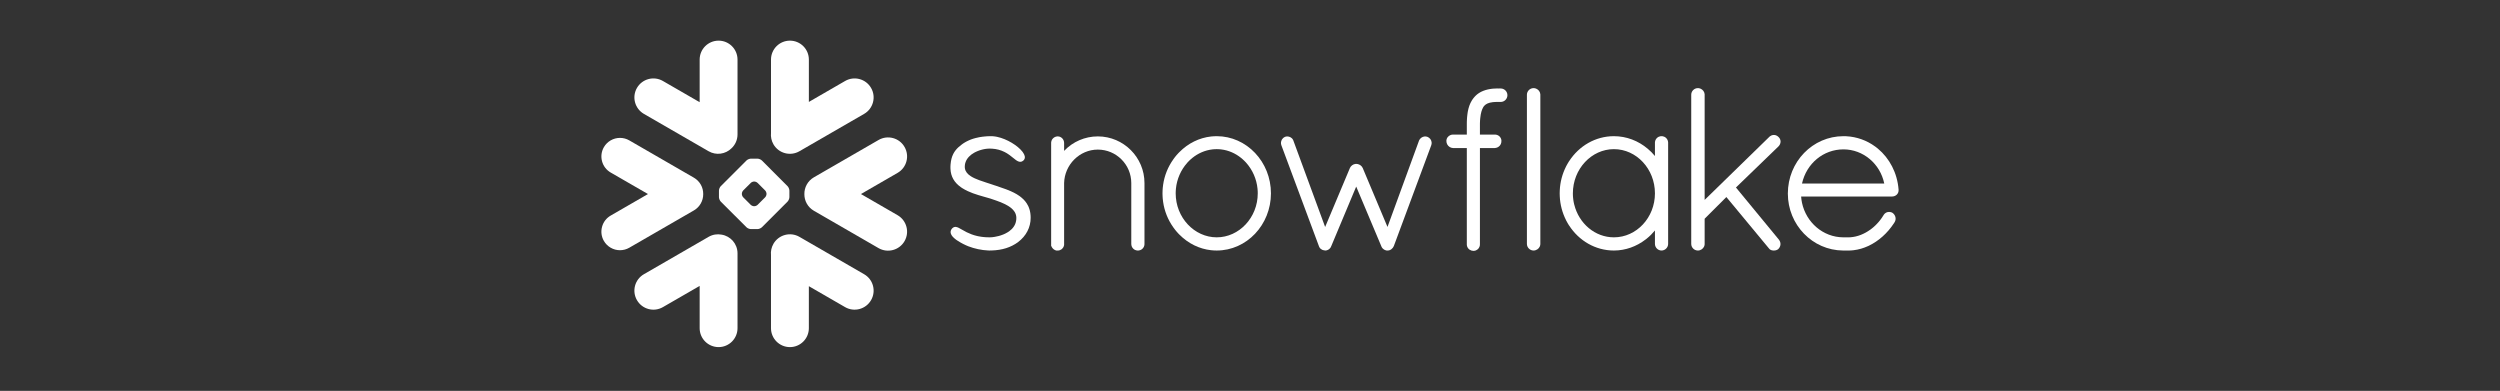
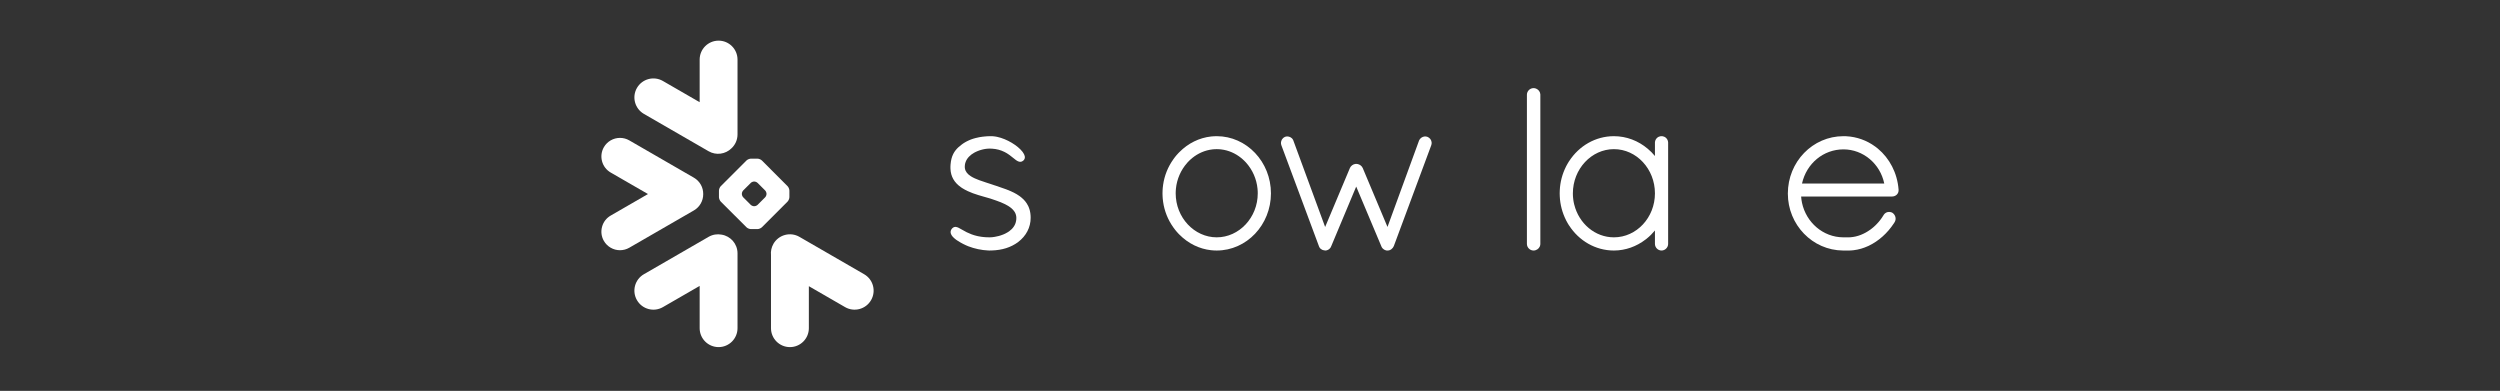
<svg xmlns="http://www.w3.org/2000/svg" fill="none" viewBox="0 0 582 91" height="91" width="582">
  <rect x="0" y="0" width="582" height="91" fill="#333333" stroke="none" />
  <path fill="white" d="M201.163 63.835L186.103 55.136C183.987 53.917 181.282 54.642 180.057 56.758C179.583 57.591 179.397 58.508 179.487 59.399V76.401C179.487 78.831 181.461 80.806 183.898 80.806C186.327 80.806 188.302 78.831 188.302 76.401V66.624L196.739 71.497C198.855 72.721 201.567 71.99 202.785 69.875C204.009 67.759 203.285 65.053 201.163 63.835Z" />
  <path fill="white" d="M163.709 45.192C163.735 43.621 162.908 42.159 161.549 41.371L146.489 32.677C145.835 32.299 145.085 32.1 144.335 32.1C142.79 32.1 141.354 32.927 140.584 34.261C139.392 36.325 140.103 38.973 142.168 40.166L150.848 45.173L142.168 50.186C141.168 50.763 140.45 51.693 140.155 52.808C139.853 53.924 140.007 55.091 140.584 56.091C141.354 57.424 142.79 58.251 144.328 58.251C145.085 58.251 145.835 58.053 146.489 57.674L161.549 48.981C162.895 48.199 163.722 46.75 163.709 45.192Z" />
  <path fill="white" d="M149.903 26.516L164.963 35.21C166.72 36.229 168.887 35.896 170.272 34.543C171.15 33.735 171.695 32.581 171.695 31.299V13.873C171.695 11.437 169.72 9.463 167.29 9.463C164.854 9.463 162.88 11.437 162.88 13.873V23.791L154.327 18.855C152.211 17.63 149.506 18.355 148.281 20.471C147.057 22.586 147.788 25.292 149.903 26.516Z" />
  <path fill="white" d="M183.771 45.897C183.771 46.23 183.578 46.692 183.341 46.936L177.372 52.904C177.135 53.142 176.667 53.334 176.334 53.334H174.814C174.481 53.334 174.013 53.142 173.776 52.904L167.801 46.936C167.563 46.692 167.371 46.23 167.371 45.897V44.378C167.371 44.038 167.563 43.576 167.801 43.339L173.776 37.364C174.013 37.127 174.481 36.934 174.814 36.934H176.334C176.667 36.934 177.135 37.127 177.372 37.364L183.341 43.339C183.578 43.576 183.771 44.038 183.771 44.378V45.897ZM178.443 45.166V45.102C178.443 44.858 178.302 44.519 178.129 44.339L176.366 42.583C176.193 42.403 175.853 42.262 175.603 42.262H175.539C175.295 42.262 174.955 42.403 174.776 42.583L173.019 44.339C172.846 44.512 172.705 44.852 172.705 45.102V45.166C172.705 45.416 172.846 45.756 173.019 45.929L174.776 47.692C174.955 47.865 175.295 48.006 175.539 48.006H175.603C175.853 48.006 176.193 47.865 176.366 47.692L178.129 45.929C178.302 45.756 178.443 45.416 178.443 45.166Z" />
-   <path fill="white" d="M186.105 35.21L201.165 26.516C203.28 25.298 204.011 22.586 202.787 20.471C201.562 18.355 198.857 17.63 196.741 18.855L188.304 23.727V13.873C188.304 11.437 186.329 9.463 183.9 9.463C181.463 9.463 179.489 11.437 179.489 13.873V30.953C179.406 31.837 179.579 32.761 180.059 33.594C181.284 35.71 183.989 36.434 186.105 35.21Z" />
  <path fill="white" d="M167.983 54.623C166.983 54.43 165.912 54.59 164.963 55.135L149.903 63.835C147.788 65.053 147.057 67.759 148.281 69.874C149.506 71.997 152.211 72.721 154.327 71.496L162.88 66.56V76.401C162.88 78.831 164.854 80.805 167.29 80.805C169.72 80.805 171.695 78.831 171.695 76.401V58.976C171.695 56.777 170.086 54.956 167.983 54.623Z" />
-   <path fill="white" d="M210.576 34.209C209.357 32.087 206.646 31.363 204.53 32.587L189.47 41.281C188.028 42.114 187.233 43.64 187.258 45.191C187.246 46.737 188.041 48.243 189.47 49.064L204.53 57.764C206.646 58.982 209.351 58.257 210.576 56.142C211.8 54.026 211.069 51.321 208.954 50.096L200.427 45.172L208.954 40.249C211.076 39.031 211.8 36.325 210.576 34.209Z" />
  <path fill="white" d="M441.99 44.153V44.159V44.32C441.99 45.14 441.304 45.749 440.458 45.749H419.301C419.34 46.249 419.404 46.737 419.506 47.218C420.487 51.801 424.411 55.212 429.072 55.251C429.084 55.251 429.322 55.251 429.687 55.251C429.745 55.251 429.802 55.251 429.86 55.251H430.303C430.399 55.251 430.495 55.251 430.597 55.244C430.687 55.244 430.777 55.238 430.867 55.231C430.873 55.231 430.88 55.231 430.886 55.225C432.431 55.103 433.989 54.481 435.38 53.481C435.38 53.481 435.38 53.481 435.387 53.481C435.457 53.43 435.534 53.372 435.605 53.315C435.617 53.308 435.63 53.295 435.649 53.282C435.707 53.237 435.771 53.186 435.835 53.135C435.861 53.116 435.88 53.096 435.906 53.077C435.957 53.039 436.008 52.994 436.06 52.949C436.092 52.923 436.13 52.891 436.162 52.866C436.201 52.827 436.239 52.789 436.284 52.757C436.323 52.718 436.367 52.68 436.406 52.641C436.438 52.616 436.47 52.584 436.502 52.552C436.553 52.507 436.598 52.462 436.65 52.417C436.675 52.391 436.701 52.359 436.726 52.334C436.778 52.282 436.829 52.231 436.88 52.18C436.906 52.154 436.925 52.135 436.951 52.109C437.002 52.051 437.053 51.994 437.105 51.936C437.13 51.917 437.15 51.891 437.169 51.866C437.227 51.808 437.278 51.75 437.329 51.693C437.348 51.667 437.374 51.641 437.393 51.615C437.445 51.551 437.489 51.494 437.541 51.436C437.566 51.404 437.592 51.372 437.618 51.34C437.662 51.282 437.707 51.231 437.746 51.18C437.784 51.128 437.816 51.083 437.848 51.038C437.88 50.994 437.913 50.955 437.945 50.91C437.996 50.84 438.047 50.769 438.092 50.699C438.111 50.673 438.124 50.654 438.137 50.635C438.265 50.449 438.387 50.256 438.509 50.058C438.509 50.058 438.509 50.051 438.515 50.045C438.541 50 438.573 49.962 438.605 49.917C438.618 49.897 438.631 49.878 438.65 49.865C438.669 49.833 438.695 49.814 438.714 49.788C438.733 49.769 438.752 49.75 438.772 49.731C438.797 49.711 438.816 49.692 438.842 49.673C438.861 49.654 438.881 49.635 438.906 49.622C438.938 49.596 438.977 49.57 439.015 49.551C439.041 49.532 439.073 49.513 439.099 49.5C439.131 49.487 439.156 49.474 439.182 49.461C439.208 49.449 439.233 49.442 439.252 49.429C439.291 49.416 439.323 49.41 439.361 49.397C439.381 49.391 439.393 49.385 439.413 49.378C439.535 49.352 439.663 49.333 439.785 49.333C439.919 49.333 440.06 49.352 440.188 49.391C440.195 49.391 440.195 49.391 440.201 49.391C440.253 49.41 440.31 49.423 440.362 49.449C440.374 49.455 440.387 49.455 440.4 49.461C440.458 49.487 440.509 49.513 440.56 49.545L440.586 49.558C441.291 50.071 441.509 50.968 441.08 51.705L441.073 51.712C441.022 51.795 440.971 51.878 440.919 51.955C440.907 51.975 440.894 51.994 440.881 52.013C439.381 54.295 437.342 56.116 435.066 57.206C435.015 57.225 434.97 57.251 434.919 57.276C434.912 57.276 434.899 57.283 434.893 57.283C433.841 57.77 432.713 58.11 431.508 58.251C431.482 58.251 431.457 58.257 431.431 58.257C431.328 58.27 431.226 58.283 431.123 58.289C431.065 58.289 431.008 58.296 430.944 58.302C430.873 58.302 430.796 58.309 430.726 58.315C430.585 58.315 430.444 58.322 430.303 58.322C430.283 58.322 429.751 58.322 429.392 58.322C429.187 58.322 429.072 58.322 429.059 58.322C421.942 58.27 416.211 52.334 416.211 45.063C416.211 37.671 421.981 31.703 429.155 31.703C429.367 31.703 429.578 31.709 429.79 31.715C432.29 31.844 434.598 32.696 436.515 34.094C436.521 34.1 436.528 34.107 436.534 34.107C436.643 34.184 436.746 34.267 436.848 34.344C436.9 34.389 436.957 34.434 437.015 34.479C437.066 34.517 437.118 34.562 437.169 34.6C439.868 36.851 441.689 40.229 441.99 44.14V44.153ZM419.506 42.73H438.656C437.707 38.114 433.739 34.774 429.155 34.774C424.488 34.774 420.551 38.05 419.506 42.73Z" />
  <path fill="white" d="M387.898 32.151C388.136 32.389 388.296 32.709 388.334 33.081C388.334 33.132 388.341 33.184 388.341 33.235V56.783C388.341 57.623 387.635 58.322 386.802 58.322C385.969 58.322 385.27 57.623 385.27 56.783V53.654C384.686 54.359 384.045 55.001 383.346 55.558C383.327 55.578 383.308 55.59 383.289 55.61C383.225 55.661 383.154 55.712 383.09 55.757C380.974 57.386 378.403 58.322 375.717 58.322C371.39 58.322 367.582 56.02 365.312 52.532C365.293 52.507 365.267 52.475 365.248 52.449C365.184 52.34 365.12 52.231 365.049 52.116C365.004 52.045 364.966 51.975 364.921 51.904C364.876 51.834 364.838 51.757 364.799 51.68C364.735 51.571 364.671 51.455 364.613 51.346C364.594 51.308 364.581 51.269 364.562 51.231C363.722 49.564 363.203 47.685 363.113 45.692C363.1 45.467 363.094 45.243 363.094 45.012C363.094 44.781 363.1 44.557 363.113 44.333C363.203 42.339 363.722 40.46 364.562 38.787C364.581 38.755 364.594 38.716 364.613 38.678C364.671 38.569 364.735 38.453 364.799 38.344C364.838 38.268 364.876 38.191 364.921 38.12C364.959 38.05 365.004 37.979 365.049 37.909C365.113 37.8 365.184 37.684 365.248 37.575C365.267 37.55 365.293 37.517 365.312 37.492C367.582 34.004 371.39 31.703 375.717 31.703C378.641 31.703 381.404 32.773 383.603 34.639C384.206 35.145 384.763 35.703 385.27 36.319V33.235C385.27 33.184 385.27 33.132 385.276 33.081C385.315 32.709 385.475 32.389 385.712 32.151C385.712 32.151 385.712 32.151 385.712 32.145C385.738 32.119 385.77 32.1 385.795 32.075C385.802 32.068 385.815 32.055 385.821 32.049C385.84 32.03 385.866 32.017 385.885 32.004C385.904 31.991 385.924 31.972 385.943 31.959C385.956 31.953 385.969 31.946 385.981 31.933C386.013 31.921 386.039 31.901 386.071 31.882C386.078 31.882 386.084 31.876 386.09 31.876C386.129 31.857 386.167 31.837 386.206 31.818C386.206 31.818 386.206 31.818 386.212 31.818C386.302 31.78 386.398 31.754 386.494 31.735C386.501 31.735 386.514 31.728 386.52 31.728C386.558 31.722 386.603 31.715 386.648 31.709C386.699 31.709 386.751 31.703 386.802 31.703C386.86 31.703 386.911 31.709 386.962 31.709C387.007 31.715 387.046 31.722 387.091 31.728C387.097 31.728 387.103 31.735 387.116 31.735C387.212 31.754 387.308 31.78 387.398 31.818H387.405C387.443 31.837 387.482 31.857 387.514 31.876C387.526 31.876 387.533 31.882 387.539 31.882C387.565 31.901 387.597 31.921 387.623 31.933C387.635 31.946 387.655 31.953 387.668 31.959C387.687 31.972 387.706 31.991 387.725 32.004C387.744 32.017 387.764 32.03 387.783 32.049C387.796 32.055 387.802 32.068 387.815 32.075C387.841 32.1 387.873 32.119 387.892 32.145C387.898 32.151 387.898 32.151 387.898 32.151ZM375.717 55.251C380.981 55.251 385.27 50.66 385.27 45.012C385.27 39.338 380.981 34.722 375.717 34.722C370.492 34.722 366.165 39.332 366.165 45.012C366.165 45.192 366.171 45.365 366.177 45.538C366.177 45.615 366.19 45.685 366.19 45.756C366.197 45.858 366.203 45.961 366.216 46.057C366.222 46.14 366.235 46.217 366.242 46.294C366.254 46.384 366.261 46.48 366.274 46.57C366.286 46.641 366.299 46.705 366.306 46.769C366.325 46.871 366.338 46.974 366.357 47.077C366.37 47.128 366.383 47.173 366.389 47.218C366.415 47.339 366.44 47.455 366.466 47.577C366.472 47.602 366.479 47.628 366.492 47.654C367.582 52.039 371.326 55.251 375.717 55.251Z" />
-   <path fill="white" d="M349.361 20.599H348.945C348.893 20.599 348.836 20.599 348.784 20.605C348.727 20.599 348.675 20.599 348.618 20.599C348.47 20.599 348.323 20.599 348.175 20.605C348.15 20.605 348.118 20.611 348.092 20.611C347.977 20.611 347.861 20.618 347.746 20.631C347.727 20.631 347.701 20.631 347.682 20.631C347.56 20.643 347.445 20.65 347.329 20.663C347.316 20.669 347.303 20.669 347.291 20.669C347.162 20.688 347.041 20.701 346.925 20.72C346.919 20.72 346.912 20.72 346.912 20.72C346.137 20.842 345.438 21.06 344.816 21.368C344.816 21.374 344.81 21.374 344.803 21.374C344.713 21.426 344.617 21.477 344.527 21.528C344.508 21.535 344.495 21.547 344.476 21.56C344.399 21.605 344.322 21.65 344.245 21.701C344.213 21.721 344.188 21.746 344.162 21.765C344.098 21.804 344.04 21.849 343.976 21.894C343.931 21.932 343.886 21.971 343.841 22.003C343.803 22.035 343.765 22.067 343.726 22.099C343.656 22.163 343.591 22.221 343.527 22.285C343.515 22.298 343.502 22.31 343.489 22.323C343.412 22.407 343.335 22.483 343.258 22.567C343.245 22.586 343.232 22.605 343.22 22.618C343.156 22.689 343.091 22.759 343.034 22.83C343.014 22.862 342.989 22.894 342.97 22.926C342.918 22.99 342.873 23.048 342.829 23.112C342.816 23.137 342.803 23.157 342.784 23.176C342.732 23.253 342.681 23.33 342.636 23.407C342.63 23.419 342.623 23.426 342.617 23.439C342.2 24.125 341.905 24.933 341.719 25.907C341.719 25.92 341.719 25.939 341.713 25.952C341.687 26.074 341.668 26.202 341.649 26.33C341.642 26.369 341.636 26.407 341.636 26.446C341.617 26.555 341.604 26.663 341.591 26.779C341.585 26.843 341.578 26.907 341.572 26.978C341.559 27.067 341.546 27.151 341.54 27.247C341.533 27.343 341.527 27.439 341.521 27.542C341.514 27.606 341.514 27.67 341.508 27.741C341.501 27.875 341.495 28.016 341.489 28.157C341.489 28.196 341.482 28.221 341.482 28.253C341.476 28.433 341.476 28.619 341.476 28.798V31.331H338.283C338.084 31.324 337.886 31.363 337.706 31.427C337.129 31.639 336.719 32.184 336.719 32.818C336.719 33.414 337.014 33.921 337.475 34.216C337.706 34.363 337.975 34.453 338.27 34.466H338.283V34.472H341.476V56.834C341.469 56.866 341.476 56.892 341.476 56.924C341.476 56.943 341.476 56.962 341.476 56.982C341.495 57.341 341.642 57.668 341.88 57.918L341.886 57.924C341.918 57.956 341.957 57.988 341.989 58.02C341.995 58.027 342.002 58.027 342.008 58.033C342.034 58.059 342.066 58.078 342.091 58.097C342.104 58.11 342.123 58.123 342.136 58.129C342.149 58.142 342.162 58.148 342.181 58.155C342.431 58.315 342.726 58.405 343.04 58.405C343.091 58.405 343.143 58.398 343.188 58.392C343.489 58.367 343.765 58.238 343.989 58.052L343.995 58.046C344.027 58.02 344.053 57.995 344.079 57.963C344.085 57.956 344.098 57.95 344.104 57.943C344.13 57.918 344.149 57.892 344.168 57.873C344.412 57.578 344.547 57.212 344.527 56.834V34.472H347.964V34.466H347.977C348.887 34.421 349.554 33.709 349.528 32.825C349.528 32.818 349.528 32.818 349.528 32.812C349.535 32.78 349.528 32.748 349.528 32.716C349.528 32.703 349.528 32.69 349.528 32.684C349.502 32.344 349.355 32.036 349.124 31.799C349.124 31.799 349.124 31.799 349.124 31.792C349.118 31.792 349.118 31.792 349.118 31.792C349.086 31.76 349.06 31.735 349.028 31.709C349.015 31.696 349.002 31.69 348.996 31.677C348.97 31.658 348.951 31.645 348.925 31.626C348.906 31.613 348.881 31.594 348.861 31.581C348.849 31.574 348.829 31.562 348.817 31.555C348.784 31.536 348.752 31.517 348.72 31.504C348.714 31.497 348.701 31.491 348.695 31.491C348.656 31.472 348.618 31.453 348.579 31.44C348.573 31.433 348.566 31.433 348.554 31.427C348.515 31.414 348.477 31.401 348.438 31.389C348.425 31.389 348.413 31.382 348.4 31.382C348.361 31.376 348.329 31.363 348.291 31.357C348.272 31.357 348.252 31.357 348.233 31.35C348.207 31.344 348.175 31.344 348.143 31.337C348.118 31.337 348.092 31.337 348.073 31.337C348.054 31.337 348.034 31.331 348.015 31.331C347.996 31.331 347.97 31.331 347.964 31.331H344.527V28.805C344.527 28.786 344.527 28.766 344.527 28.754C344.534 28.625 344.534 28.497 344.54 28.375C344.54 28.343 344.54 28.305 344.547 28.273C344.547 28.164 344.553 28.055 344.56 27.952C344.56 27.933 344.566 27.907 344.566 27.888C344.572 27.766 344.585 27.644 344.598 27.529C344.72 26.279 344.989 25.49 345.271 25.009C345.278 24.997 345.278 24.99 345.284 24.977C345.303 24.945 345.329 24.913 345.348 24.881C345.361 24.856 345.38 24.83 345.399 24.804C345.406 24.791 345.419 24.766 345.431 24.753C345.463 24.708 345.496 24.67 345.534 24.631C345.938 24.176 346.566 23.9 347.477 23.791C347.489 23.791 347.496 23.785 347.515 23.785C347.566 23.779 347.624 23.772 347.675 23.772C347.701 23.766 347.733 23.766 347.759 23.759C347.81 23.759 347.855 23.753 347.906 23.753C347.945 23.753 347.977 23.747 348.022 23.747C348.066 23.74 348.111 23.74 348.156 23.74C348.201 23.74 348.246 23.734 348.291 23.734C348.336 23.734 348.381 23.734 348.425 23.734C348.49 23.734 348.554 23.734 348.618 23.734H348.624C348.675 23.734 348.72 23.727 348.772 23.721C348.829 23.727 348.887 23.734 348.945 23.734H349.361C350.221 23.734 350.926 23.028 350.926 22.163C350.926 21.297 350.221 20.599 349.361 20.599Z" />
  <path fill="white" d="M357.632 20.644C357.632 20.644 357.625 20.637 357.619 20.637C357.587 20.624 357.561 20.611 357.523 20.605C357.51 20.599 357.491 20.592 357.472 20.586C357.446 20.579 357.42 20.573 357.395 20.567C357.369 20.56 357.343 20.547 357.324 20.547C357.292 20.541 357.266 20.535 357.234 20.535C357.209 20.528 357.189 20.528 357.164 20.522C357.112 20.515 357.055 20.515 357.004 20.515C356.17 20.515 355.465 21.214 355.465 22.048V56.783C355.465 57.623 356.17 58.322 357.004 58.322C357.055 58.322 357.112 58.322 357.164 58.315C357.17 58.315 357.183 58.309 357.189 58.309C357.234 58.302 357.279 58.296 357.324 58.29C357.33 58.29 357.343 58.283 357.356 58.283C357.395 58.27 357.433 58.264 357.472 58.251C357.478 58.251 357.484 58.251 357.491 58.245C358.081 58.059 358.517 57.559 358.581 56.943C358.587 56.892 358.593 56.841 358.593 56.783V22.048C358.593 21.996 358.587 21.945 358.581 21.894C358.523 21.33 358.151 20.862 357.632 20.644Z" />
  <path fill="white" d="M239.918 50.147C239.905 50.058 239.905 49.974 239.892 49.891C239.886 49.827 239.88 49.769 239.873 49.711C239.86 49.641 239.854 49.577 239.841 49.506C239.828 49.442 239.815 49.378 239.803 49.307C239.796 49.256 239.783 49.199 239.771 49.147C239.751 49.07 239.739 49 239.719 48.923C239.706 48.884 239.694 48.84 239.681 48.801C239.662 48.718 239.636 48.641 239.604 48.564C239.597 48.532 239.585 48.5 239.578 48.474C239.546 48.384 239.514 48.301 239.476 48.211C239.469 48.198 239.463 48.179 239.456 48.16C239.412 48.07 239.373 47.974 239.328 47.884C239.322 47.878 239.322 47.871 239.315 47.865C238.95 47.128 238.431 46.512 237.796 45.993C237.796 45.987 237.796 45.987 237.79 45.987C237.7 45.916 237.61 45.839 237.514 45.769C237.514 45.769 237.507 45.762 237.501 45.756C237.495 45.756 237.488 45.749 237.482 45.743C237.424 45.705 237.366 45.66 237.315 45.621C236.527 45.063 235.655 44.621 234.385 44.134C234.366 44.127 234.347 44.121 234.328 44.114C234.308 44.102 234.283 44.095 234.263 44.083C233.545 43.813 232.802 43.557 232.039 43.307C232.039 43.307 232.039 43.307 232.032 43.307C232.032 43.307 232.026 43.307 232.026 43.3C232.013 43.3 232 43.294 231.981 43.288C231.911 43.262 231.834 43.236 231.731 43.204C231.68 43.191 231.641 43.178 231.603 43.166C231.346 43.076 231.084 42.993 230.821 42.903C230.635 42.839 230.436 42.775 230.199 42.698C230.135 42.678 229.981 42.627 229.853 42.589C229.846 42.589 229.846 42.582 229.84 42.582C229.763 42.557 229.686 42.531 229.603 42.505C228.961 42.3 228.436 42.121 227.987 41.954C227.256 41.685 226.589 41.396 226.044 41.05C226.032 41.044 226.019 41.037 226.012 41.031C225.269 40.556 224.756 39.973 224.634 39.21L224.628 39.204C224.621 39.152 224.615 39.095 224.615 39.043C224.608 39.031 224.608 39.024 224.608 39.018C224.602 38.954 224.602 38.896 224.602 38.832C224.602 38.742 224.608 38.652 224.615 38.569C224.615 38.543 224.615 38.524 224.621 38.505C224.628 38.434 224.634 38.37 224.64 38.306C224.647 38.287 224.647 38.268 224.653 38.248C224.666 38.178 224.679 38.114 224.692 38.043C224.698 38.037 224.698 38.024 224.704 38.011C224.724 37.934 224.743 37.864 224.769 37.793C224.769 37.787 224.769 37.787 224.769 37.787C225.102 36.793 225.891 36.056 226.82 35.536C226.884 35.504 226.948 35.472 227.006 35.44C227.07 35.408 227.128 35.376 227.186 35.351C227.282 35.306 227.378 35.261 227.474 35.222C227.532 35.197 227.583 35.171 227.641 35.152C227.743 35.113 227.846 35.075 227.949 35.036C228 35.017 228.057 34.998 228.115 34.979C228.218 34.947 228.314 34.915 228.417 34.889C228.481 34.87 228.538 34.85 228.602 34.838C228.699 34.812 228.795 34.793 228.885 34.767C228.949 34.754 229.013 34.742 229.077 34.729C229.179 34.709 229.276 34.69 229.365 34.677C229.423 34.671 229.474 34.665 229.532 34.652C229.641 34.639 229.756 34.626 229.872 34.62C229.897 34.613 229.923 34.613 229.955 34.607C230.096 34.6 230.237 34.594 230.372 34.594C230.532 34.594 230.692 34.6 230.846 34.607C230.872 34.607 230.898 34.607 230.917 34.607C232.052 34.677 232.968 34.953 233.725 35.319C233.783 35.344 233.84 35.376 233.898 35.402C233.93 35.421 233.962 35.44 233.994 35.453C234.065 35.492 234.135 35.53 234.212 35.575C234.225 35.581 234.238 35.588 234.251 35.594C234.328 35.639 234.404 35.69 234.481 35.735C234.488 35.742 234.494 35.742 234.494 35.742C234.578 35.793 234.661 35.851 234.744 35.902C234.744 35.908 234.751 35.908 234.751 35.915C234.834 35.966 234.911 36.017 234.988 36.075C235.02 36.101 235.046 36.12 235.078 36.139C235.257 36.274 235.539 36.492 235.796 36.703C235.828 36.722 235.853 36.742 235.873 36.761C236.065 36.921 236.244 37.062 236.418 37.191C236.45 37.216 236.475 37.235 236.495 37.248C236.501 37.255 236.507 37.261 236.514 37.261C236.533 37.274 236.552 37.287 236.571 37.3C236.616 37.332 236.668 37.364 236.712 37.396C236.732 37.408 236.751 37.415 236.77 37.428C236.815 37.453 236.86 37.479 236.905 37.505C236.924 37.511 236.937 37.517 236.956 37.524C237.007 37.55 237.052 37.569 237.104 37.588C237.116 37.594 237.123 37.594 237.136 37.601C237.193 37.62 237.251 37.639 237.309 37.646C237.309 37.646 237.309 37.646 237.315 37.652C237.443 37.671 237.565 37.678 237.693 37.646C237.706 37.646 237.719 37.639 237.732 37.639C237.764 37.633 237.802 37.62 237.834 37.614C237.847 37.607 237.854 37.601 237.866 37.594C237.879 37.594 237.892 37.588 237.905 37.582C237.956 37.556 238.008 37.53 238.059 37.498C238.072 37.498 238.078 37.492 238.084 37.486C238.142 37.447 238.193 37.408 238.245 37.364C238.251 37.357 238.251 37.357 238.251 37.357C238.296 37.319 238.334 37.274 238.373 37.229C238.399 37.197 238.424 37.158 238.443 37.12C238.45 37.114 238.456 37.107 238.456 37.101C238.726 36.652 238.572 36.062 238.097 35.421C238.091 35.408 238.084 35.395 238.072 35.383C238.052 35.357 238.04 35.338 238.02 35.312C236.93 33.902 234.449 32.357 232.148 31.863C232.135 31.863 232.122 31.863 232.109 31.857C232.013 31.837 231.911 31.818 231.814 31.799C231.789 31.799 231.757 31.792 231.731 31.786C231.648 31.773 231.564 31.76 231.481 31.754C231.449 31.747 231.417 31.741 231.385 31.741C231.308 31.735 231.225 31.728 231.148 31.722C231.116 31.715 231.084 31.715 231.058 31.709C230.949 31.709 230.846 31.703 230.744 31.703C230.577 31.703 230.41 31.703 230.25 31.709C230.16 31.709 230.071 31.715 229.974 31.722C229.91 31.728 229.833 31.728 229.769 31.728C229.641 31.741 229.519 31.747 229.397 31.76C229.365 31.76 229.327 31.76 229.295 31.767C229.154 31.78 229.013 31.792 228.878 31.812C228.859 31.812 228.846 31.812 228.833 31.812C228.686 31.831 228.545 31.85 228.404 31.876C228.397 31.876 228.384 31.876 228.378 31.876C228.237 31.895 228.096 31.921 227.961 31.946C227.955 31.946 227.949 31.953 227.936 31.953C227.647 32.004 227.365 32.068 227.096 32.139C227.089 32.139 227.089 32.145 227.089 32.145C226.955 32.177 226.82 32.215 226.686 32.254C226.557 32.292 226.435 32.337 226.32 32.376C226.307 32.376 226.301 32.382 226.288 32.382C226.173 32.427 226.057 32.466 225.942 32.51C225.929 32.517 225.916 32.523 225.91 32.523C225.794 32.568 225.692 32.613 225.583 32.664C225.57 32.671 225.551 32.671 225.538 32.684C225.442 32.722 225.339 32.773 225.249 32.818C225.224 32.831 225.205 32.837 225.185 32.85C225.089 32.895 224.999 32.94 224.91 32.991C224.884 33.004 224.865 33.017 224.839 33.03C224.756 33.075 224.672 33.126 224.589 33.177C224.563 33.19 224.538 33.203 224.512 33.222C224.403 33.286 224.301 33.357 224.198 33.421C224.076 33.511 223.954 33.594 223.845 33.684C223.833 33.684 223.826 33.69 223.826 33.697C223.281 34.1 222.813 34.53 222.429 35.03C222.416 35.049 222.396 35.069 222.384 35.088C222.339 35.158 222.288 35.222 222.243 35.286C222.211 35.338 222.179 35.389 222.146 35.44C222.121 35.479 222.095 35.517 222.076 35.556C222.025 35.639 221.98 35.722 221.935 35.812C221.928 35.825 221.922 35.831 221.916 35.844C221.569 36.53 221.371 37.319 221.294 38.274C221.294 38.287 221.294 38.3 221.287 38.312C221.281 38.479 221.268 38.646 221.262 38.825C221.262 38.96 221.262 39.095 221.268 39.229C221.268 39.248 221.268 39.268 221.268 39.287C221.339 41.121 222.172 42.499 223.679 43.57C223.692 43.576 223.704 43.589 223.717 43.595C223.781 43.64 223.845 43.685 223.91 43.73C223.954 43.762 224.006 43.788 224.051 43.82C224.063 43.832 224.083 43.839 224.095 43.845C225.583 44.788 227.404 45.326 228.923 45.756C229.667 45.974 230.333 46.16 230.532 46.217C230.577 46.23 230.622 46.243 230.66 46.262C231.571 46.564 232.27 46.807 232.847 47.038C232.891 47.051 232.93 47.07 232.975 47.083C232.988 47.089 233.007 47.096 233.026 47.108C233.353 47.243 233.674 47.384 233.981 47.538C234.238 47.666 234.475 47.801 234.712 47.942C235.321 48.32 235.789 48.73 236.103 49.179C236.116 49.192 236.123 49.205 236.129 49.218C236.161 49.256 236.187 49.295 236.206 49.34C236.225 49.365 236.238 49.385 236.251 49.41C236.27 49.442 236.289 49.474 236.302 49.506C236.321 49.538 236.334 49.577 236.353 49.609C236.366 49.635 236.379 49.66 236.392 49.686C236.405 49.724 236.424 49.763 236.437 49.808C236.443 49.827 236.456 49.852 236.462 49.878C236.475 49.923 236.488 49.968 236.501 50.013C236.507 50.032 236.514 50.051 236.52 50.077C236.533 50.122 236.546 50.173 236.552 50.218C236.559 50.237 236.565 50.263 236.565 50.282C236.571 50.333 236.578 50.385 236.584 50.436C236.591 50.455 236.591 50.474 236.591 50.494C236.597 50.571 236.604 50.641 236.604 50.718C236.604 50.833 236.597 50.942 236.591 51.051C236.591 51.083 236.584 51.115 236.584 51.148C236.578 51.231 236.565 51.314 236.546 51.398C236.546 51.423 236.539 51.449 236.533 51.474C236.495 51.699 236.43 51.91 236.347 52.122C236.341 52.128 236.341 52.135 236.341 52.141C236.296 52.237 236.251 52.34 236.2 52.43C236.193 52.443 236.193 52.449 236.187 52.455C236.078 52.66 235.95 52.859 235.789 53.045C235.712 53.141 235.629 53.231 235.546 53.321C235.539 53.321 235.539 53.321 235.539 53.327C235.366 53.5 235.174 53.661 234.975 53.808C234.969 53.815 234.962 53.815 234.962 53.821C234.866 53.885 234.77 53.956 234.674 54.013C234.661 54.026 234.648 54.032 234.635 54.039C234.469 54.142 234.289 54.244 234.11 54.334C234.045 54.366 233.981 54.398 233.911 54.43C233.84 54.462 233.763 54.501 233.686 54.533C233.622 54.558 233.565 54.584 233.501 54.609C233.327 54.674 233.161 54.738 232.988 54.795C232.962 54.802 232.936 54.808 232.911 54.821C232.808 54.853 232.706 54.879 232.603 54.911C232.577 54.917 232.545 54.93 232.52 54.937C232.18 55.026 231.846 55.097 231.532 55.148C231.526 55.148 231.519 55.148 231.513 55.148C231.353 55.174 231.199 55.193 231.051 55.212C230.994 55.219 230.942 55.225 230.885 55.225C230.834 55.231 230.782 55.231 230.725 55.238C230.603 55.244 230.474 55.251 230.359 55.251C230.122 55.251 229.891 55.244 229.667 55.231C229.577 55.231 229.487 55.225 229.397 55.219C229.276 55.206 229.147 55.199 229.032 55.187C228.923 55.18 228.808 55.167 228.705 55.154C228.609 55.142 228.519 55.129 228.429 55.116C228.231 55.084 228.045 55.058 227.859 55.02C227.775 55.001 227.686 54.988 227.602 54.968C227.506 54.943 227.41 54.924 227.314 54.898C227.205 54.872 227.102 54.847 227 54.815C226.929 54.795 226.852 54.776 226.788 54.757C226.615 54.706 226.442 54.648 226.275 54.584C226.237 54.571 226.198 54.558 226.16 54.545C225.788 54.404 225.423 54.251 225.064 54.071C225.051 54.065 225.031 54.052 225.012 54.045C224.781 53.93 224.39 53.712 224.018 53.5C223.986 53.481 223.948 53.462 223.916 53.443C223.653 53.289 223.429 53.161 223.217 53.058C223.198 53.045 223.185 53.039 223.172 53.032C223.159 53.026 223.147 53.02 223.14 53.02C223.082 52.994 223.038 52.968 222.986 52.949C222.967 52.943 222.954 52.936 222.941 52.93C222.807 52.879 222.685 52.84 222.563 52.827C222.525 52.821 222.486 52.821 222.448 52.821C222.435 52.814 222.422 52.814 222.409 52.814C222.166 52.814 221.954 52.898 221.755 53.084C221.711 53.122 221.672 53.161 221.634 53.206C221.627 53.218 221.614 53.231 221.602 53.244C221.576 53.276 221.557 53.302 221.537 53.327C221.525 53.346 221.512 53.366 221.505 53.379C221.486 53.404 221.467 53.43 221.454 53.456C221.441 53.475 221.435 53.494 221.428 53.513C221.416 53.539 221.403 53.565 221.39 53.59C221.384 53.609 221.377 53.622 221.371 53.641C221.358 53.673 221.351 53.699 221.345 53.725C221.339 53.744 221.332 53.757 221.332 53.776C221.326 53.808 221.319 53.84 221.313 53.872C221.313 53.885 221.307 53.898 221.307 53.911C221.3 53.956 221.3 53.994 221.3 54.032C221.3 54.039 221.3 54.045 221.3 54.052C221.3 54.103 221.307 54.148 221.319 54.199C221.319 54.206 221.319 54.218 221.319 54.225C221.332 54.263 221.339 54.308 221.351 54.347C221.358 54.366 221.364 54.385 221.371 54.404C221.384 54.436 221.39 54.475 221.409 54.507C221.416 54.526 221.422 54.539 221.428 54.552C221.512 54.744 221.646 54.943 221.819 55.135C222.005 55.34 222.243 55.545 222.518 55.757C222.525 55.757 222.525 55.757 222.525 55.764C222.602 55.815 222.679 55.873 222.762 55.93C222.781 55.943 222.794 55.956 222.813 55.962C223.038 56.116 223.275 56.264 223.544 56.417C223.608 56.456 223.672 56.494 223.736 56.526C223.801 56.565 223.865 56.597 223.929 56.629C224.006 56.674 224.095 56.719 224.179 56.764C224.236 56.789 224.288 56.821 224.345 56.847C224.474 56.911 224.608 56.975 224.743 57.039C224.762 57.052 224.775 57.059 224.794 57.065C224.942 57.136 225.089 57.2 225.237 57.257C225.301 57.283 225.358 57.309 225.423 57.334C225.435 57.341 225.448 57.347 225.461 57.347C226.833 57.886 228.526 58.245 230.019 58.309C230.128 58.315 230.244 58.322 230.353 58.322H230.359C230.41 58.322 230.455 58.322 230.507 58.315C230.622 58.315 230.737 58.315 230.853 58.315C230.866 58.315 230.878 58.315 230.891 58.309C233.321 58.232 235.315 57.603 237.014 56.36C237.014 56.353 237.014 56.353 237.014 56.353C238.899 54.93 239.937 52.923 239.937 50.712C239.937 50.571 239.931 50.429 239.924 50.295C239.924 50.244 239.918 50.192 239.918 50.147Z" />
-   <path fill="white" d="M255.593 31.754C255.586 31.754 255.58 31.754 255.574 31.754C252.586 31.754 249.765 32.972 247.726 35.126V33.293C247.726 32.447 247.072 31.754 246.245 31.754C246.188 31.754 246.136 31.761 246.085 31.761C245.72 31.799 245.399 31.959 245.162 32.197C245.156 32.197 245.156 32.197 245.149 32.203C245.13 32.229 245.104 32.254 245.085 32.28C245.072 32.286 245.059 32.299 245.053 32.312C245.034 32.331 245.021 32.35 245.008 32.37C244.995 32.389 244.982 32.408 244.963 32.427C244.957 32.44 244.95 32.453 244.944 32.466C244.925 32.498 244.905 32.53 244.886 32.556C244.886 32.562 244.886 32.568 244.88 32.575C244.861 32.613 244.841 32.652 244.822 32.69C244.79 32.786 244.758 32.883 244.739 32.979C244.739 32.985 244.739 32.992 244.732 32.992C244.726 33.043 244.72 33.088 244.713 33.133C244.713 33.184 244.707 33.235 244.707 33.293V57.104L244.688 57.206L244.764 57.27C244.764 57.302 244.771 57.347 244.79 57.392C244.79 57.399 244.796 57.411 244.796 57.418C244.809 57.45 244.829 57.488 244.861 57.52C245.059 57.899 245.425 58.187 245.854 58.315L245.886 58.322H246.245C246.303 58.322 246.361 58.322 246.419 58.315C246.457 58.309 246.495 58.296 246.534 58.29C246.553 58.29 246.566 58.29 246.585 58.283C246.636 58.27 246.688 58.258 246.739 58.238C246.739 58.238 246.739 58.238 246.745 58.238C247.015 58.142 247.246 57.976 247.399 57.751C247.406 57.745 247.412 57.738 247.419 57.732C247.521 57.623 247.579 57.508 247.637 57.347C247.643 57.328 247.649 57.315 247.649 57.302C247.656 57.296 247.656 57.296 247.656 57.29C247.681 57.213 247.701 57.136 247.72 57.059L247.726 57.033V42.621C247.829 38.325 251.342 34.831 255.561 34.825C255.567 34.825 255.567 34.825 255.574 34.825C259.869 34.825 263.363 38.319 263.363 42.615V56.783C263.363 56.841 263.369 56.892 263.376 56.943C263.408 57.315 263.568 57.636 263.805 57.873C263.805 57.873 263.812 57.873 263.812 57.879C263.837 57.905 263.863 57.924 263.889 57.95C263.902 57.963 263.908 57.969 263.921 57.976C263.94 57.995 263.959 58.008 263.979 58.02C263.998 58.04 264.017 58.053 264.036 58.065C264.055 58.072 264.068 58.078 264.081 58.091C264.107 58.11 264.139 58.123 264.164 58.142C264.171 58.142 264.177 58.149 264.19 58.149C264.222 58.168 264.261 58.187 264.299 58.206H264.305C264.395 58.245 264.491 58.27 264.588 58.29C264.6 58.29 264.607 58.296 264.613 58.296C264.658 58.303 264.697 58.309 264.741 58.315C264.793 58.322 264.844 58.322 264.902 58.322C264.953 58.322 265.004 58.322 265.056 58.315C265.1 58.309 265.145 58.303 265.184 58.296C265.19 58.296 265.203 58.29 265.209 58.29C265.312 58.27 265.402 58.245 265.498 58.206C265.536 58.187 265.575 58.168 265.613 58.149C265.62 58.149 265.626 58.142 265.633 58.142C265.665 58.123 265.69 58.11 265.722 58.091C265.735 58.078 265.748 58.072 265.761 58.065C265.78 58.053 265.799 58.04 265.819 58.02C265.838 58.008 265.863 57.995 265.883 57.976C265.889 57.969 265.902 57.963 265.908 57.95C265.934 57.924 265.966 57.905 265.992 57.879C265.992 57.873 265.992 57.873 265.992 57.873C266.235 57.636 266.396 57.315 266.428 56.943C266.434 56.892 266.434 56.841 266.434 56.783V42.615C266.434 36.633 261.574 31.767 255.593 31.754Z" />
  <path fill="white" d="M283.252 31.703C290.215 31.703 295.876 37.671 295.876 45.012C295.876 52.353 290.215 58.322 283.252 58.322C283.034 58.322 282.823 58.315 282.611 58.302C282.579 58.302 282.554 58.302 282.522 58.296C282.336 58.289 282.15 58.27 281.97 58.251C281.964 58.251 281.957 58.251 281.951 58.251C279.201 57.95 276.63 56.693 274.585 54.635C274.501 54.552 274.411 54.468 274.335 54.379C274.328 54.379 274.328 54.372 274.322 54.372C274.277 54.327 274.238 54.276 274.193 54.225C274.097 54.122 274.001 54.013 273.905 53.904C273.828 53.821 273.758 53.725 273.681 53.635C273.629 53.565 273.572 53.494 273.514 53.423C273.399 53.282 273.29 53.135 273.187 52.987C273.174 52.968 273.161 52.949 273.148 52.93C271.898 51.18 271.084 49.16 270.776 47.019C270.744 46.82 270.725 46.621 270.706 46.422C270.699 46.403 270.699 46.378 270.693 46.352C270.674 46.166 270.661 45.987 270.655 45.801C270.648 45.762 270.648 45.724 270.648 45.679C270.635 45.461 270.629 45.236 270.629 45.012C270.629 44.788 270.635 44.563 270.648 44.345C270.648 44.3 270.648 44.262 270.655 44.224C270.661 44.038 270.674 43.852 270.693 43.672C270.699 43.647 270.699 43.621 270.706 43.602C270.725 43.403 270.744 43.204 270.776 43.005C271.084 40.864 271.898 38.845 273.148 37.094C273.155 37.075 273.168 37.056 273.181 37.043C273.29 36.889 273.399 36.742 273.514 36.594C273.565 36.53 273.623 36.466 273.674 36.396C273.751 36.299 273.828 36.21 273.905 36.114C273.995 36.011 274.084 35.915 274.181 35.812C274.226 35.761 274.277 35.703 274.322 35.652C274.328 35.652 274.328 35.645 274.335 35.645C274.405 35.562 274.488 35.485 274.565 35.408C276.61 33.344 279.188 32.075 281.951 31.773C281.957 31.773 281.964 31.773 281.97 31.773C282.15 31.754 282.336 31.741 282.522 31.728C282.554 31.728 282.579 31.722 282.611 31.722C282.823 31.709 283.034 31.703 283.252 31.703ZM292.754 43.967C292.754 43.961 292.754 43.961 292.754 43.954C292.529 41.646 291.58 39.563 290.164 37.953C290.099 37.883 290.042 37.812 289.978 37.742C289.939 37.703 289.901 37.665 289.862 37.627C289.785 37.55 289.715 37.473 289.638 37.396C289.567 37.325 289.49 37.261 289.42 37.197C289.375 37.158 289.337 37.114 289.292 37.075C289.176 36.973 289.061 36.876 288.945 36.78C288.945 36.78 288.939 36.78 288.939 36.774C287.599 35.69 285.99 34.979 284.259 34.78C284.24 34.78 284.227 34.774 284.214 34.774C284.079 34.754 283.951 34.748 283.817 34.742C283.784 34.735 283.759 34.735 283.733 34.735C283.573 34.722 283.413 34.722 283.252 34.722C283.092 34.722 282.932 34.722 282.772 34.735C282.746 34.735 282.72 34.735 282.688 34.742C282.554 34.748 282.425 34.754 282.291 34.774C282.278 34.774 282.265 34.78 282.246 34.78C280.515 34.979 278.906 35.69 277.566 36.774C277.566 36.78 277.559 36.78 277.559 36.78C277.444 36.876 277.329 36.973 277.213 37.075C277.168 37.114 277.13 37.152 277.085 37.191C277.014 37.261 276.937 37.325 276.867 37.396C276.796 37.466 276.726 37.543 276.649 37.62C276.61 37.659 276.572 37.697 276.527 37.742C276.469 37.806 276.412 37.877 276.348 37.947C274.931 39.556 273.976 41.646 273.751 43.954C273.751 43.961 273.751 43.961 273.751 43.967C273.738 44.114 273.725 44.262 273.719 44.416C273.719 44.441 273.713 44.467 273.713 44.493C273.706 44.666 273.7 44.839 273.7 45.012C273.7 50.648 278.034 55.251 283.252 55.251C288.471 55.251 292.805 50.648 292.805 45.012C292.805 44.839 292.799 44.666 292.792 44.493C292.792 44.467 292.786 44.441 292.786 44.416C292.779 44.262 292.766 44.114 292.754 43.967Z" />
  <path fill="white" d="M332.977 32.363C332.964 32.35 332.957 32.338 332.944 32.325C332.791 32.132 332.585 31.979 332.355 31.882C332.355 31.882 332.355 31.882 332.348 31.882C332.323 31.863 332.291 31.857 332.265 31.844C332.252 31.844 332.239 31.837 332.22 31.831C332.015 31.761 331.79 31.748 331.572 31.78H331.566C331.124 31.85 330.701 32.12 330.463 32.517C330.463 32.517 330.463 32.517 330.457 32.517C330.425 32.581 330.386 32.645 330.361 32.709L330.354 32.716V32.722L323.007 52.834L317.237 39.101C317.18 38.973 317.103 38.858 317.013 38.749C316.699 38.383 316.218 38.153 315.724 38.153C315.647 38.153 315.577 38.153 315.5 38.172C315.493 38.172 315.487 38.172 315.474 38.172C314.961 38.261 314.48 38.62 314.263 39.101C314.263 39.108 314.263 39.108 314.263 39.108L308.493 52.84L305.697 45.243L301.094 32.722C301.068 32.652 301.043 32.594 301.011 32.53C301.004 32.523 301.004 32.523 300.998 32.517C300.857 32.254 300.632 32.049 300.363 31.921C300.363 31.921 300.357 31.921 300.357 31.914C300.222 31.857 300.081 31.812 299.934 31.786C299.921 31.786 299.914 31.786 299.902 31.78C299.831 31.773 299.754 31.767 299.684 31.767H299.677C299.658 31.767 299.645 31.767 299.632 31.767C299.6 31.767 299.568 31.767 299.536 31.773C299.517 31.773 299.491 31.78 299.472 31.78C299.44 31.786 299.414 31.786 299.389 31.793C299.37 31.799 299.35 31.799 299.331 31.805C299.299 31.812 299.267 31.818 299.235 31.831C299.222 31.837 299.209 31.837 299.196 31.844C299.164 31.857 299.132 31.863 299.1 31.882C299.1 31.882 299.1 31.882 299.094 31.882C298.831 31.998 298.619 32.197 298.466 32.427C298.459 32.44 298.453 32.447 298.446 32.459C298.44 32.472 298.433 32.485 298.427 32.498C298.312 32.69 298.241 32.915 298.216 33.139C298.19 33.376 298.222 33.626 298.318 33.857L303.646 48.173L307.063 57.354C307.063 57.354 307.063 57.354 307.063 57.36C307.204 57.706 307.409 57.944 307.691 58.072C307.698 58.078 307.71 58.085 307.717 58.091C307.723 58.097 307.73 58.104 307.742 58.11C307.742 58.117 307.749 58.117 307.755 58.123C307.768 58.13 307.774 58.136 307.787 58.149C307.794 58.149 307.794 58.149 307.8 58.149C307.851 58.181 307.916 58.206 307.999 58.213C308.005 58.213 308.012 58.219 308.018 58.219C308.044 58.226 308.069 58.238 308.095 58.245C308.108 58.245 308.121 58.251 308.133 58.251C308.294 58.303 308.396 58.322 308.525 58.322C308.595 58.322 308.659 58.315 308.73 58.303C308.781 58.296 308.839 58.283 308.89 58.264C308.903 58.258 308.916 58.258 308.928 58.251C308.98 58.238 309.031 58.219 309.082 58.194C309.102 58.187 309.121 58.181 309.14 58.168C309.172 58.149 309.211 58.13 309.249 58.11C309.275 58.091 309.307 58.072 309.339 58.053C309.358 58.04 309.377 58.02 309.396 58.008C309.441 57.976 309.48 57.944 309.525 57.905C309.531 57.899 309.538 57.892 309.544 57.879C309.589 57.834 309.634 57.79 309.679 57.738C309.679 57.732 309.685 57.726 309.691 57.719C309.73 57.668 309.768 57.61 309.8 57.553C309.832 57.488 309.864 57.418 309.89 57.347L309.897 57.328L309.916 57.302L309.935 57.258L315.724 43.435L321.565 57.309C321.61 57.45 321.68 57.578 321.776 57.7C321.789 57.719 321.802 57.732 321.815 57.751C321.847 57.79 321.879 57.828 321.917 57.867C321.937 57.879 321.956 57.899 321.975 57.911C322.007 57.944 322.046 57.976 322.084 58.008C322.103 58.02 322.116 58.033 322.135 58.04C322.18 58.072 322.225 58.104 322.27 58.13C322.283 58.136 322.296 58.142 322.308 58.149C322.36 58.174 322.405 58.2 322.462 58.219C322.475 58.226 322.488 58.232 322.507 58.232C322.552 58.251 322.597 58.27 322.648 58.283C322.712 58.296 322.776 58.309 322.834 58.322H323.026C323.103 58.322 323.174 58.315 323.244 58.303C323.264 58.303 323.277 58.303 323.296 58.296C323.36 58.283 323.418 58.27 323.475 58.251C323.494 58.245 323.507 58.238 323.52 58.232C323.584 58.213 323.648 58.181 323.706 58.149C323.712 58.149 323.719 58.142 323.725 58.142C323.796 58.097 323.866 58.053 323.924 58.008C324.18 57.815 324.366 57.565 324.495 57.258V57.251L328.104 47.532L333.182 33.857C333.38 33.376 333.303 32.85 333.028 32.44C333.015 32.414 332.996 32.389 332.977 32.363Z" />
-   <path fill="white" d="M414.504 32.793C414.504 32.767 414.497 32.735 414.491 32.709C414.491 32.69 414.484 32.671 414.478 32.652C414.471 32.62 414.465 32.587 414.459 32.562C414.452 32.543 414.446 32.523 414.439 32.511C414.433 32.472 414.42 32.44 414.401 32.408C414.401 32.395 414.395 32.389 414.388 32.376C414.369 32.331 414.35 32.293 414.324 32.254C414.324 32.248 414.324 32.248 414.324 32.248C414.247 32.113 414.151 31.998 414.042 31.895C414.036 31.889 414.036 31.889 414.036 31.889C414.029 31.882 414.029 31.882 414.029 31.882C413.484 31.337 412.715 31.267 412.112 31.69C412.093 31.703 412.08 31.716 412.061 31.722C412.035 31.741 412.01 31.761 411.984 31.78C411.946 31.818 411.907 31.85 411.869 31.889C411.869 31.889 411.862 31.889 411.862 31.895L396.841 46.538V22.048C396.841 21.996 396.841 21.945 396.835 21.894C396.777 21.33 396.399 20.862 395.886 20.644C395.879 20.644 395.879 20.637 395.873 20.637C395.841 20.624 395.809 20.611 395.777 20.605C395.764 20.599 395.745 20.592 395.725 20.586C395.7 20.579 395.674 20.573 395.642 20.567C395.623 20.56 395.597 20.554 395.572 20.547C395.546 20.541 395.514 20.535 395.488 20.535C395.463 20.528 395.443 20.528 395.418 20.522C395.36 20.515 395.309 20.515 395.257 20.515C394.418 20.515 393.719 21.214 393.719 22.048V56.783C393.719 57.623 394.418 58.322 395.257 58.322C395.309 58.322 395.366 58.322 395.418 58.315C395.424 58.315 395.431 58.309 395.443 58.309C395.488 58.302 395.533 58.302 395.572 58.29C395.584 58.29 395.597 58.283 395.61 58.283C395.648 58.27 395.687 58.264 395.725 58.251C395.732 58.251 395.738 58.245 395.745 58.245C396.334 58.059 396.77 57.552 396.835 56.943C396.841 56.892 396.841 56.841 396.841 56.783V50.923L401.899 45.871L411.728 57.732C411.792 57.834 411.862 57.924 411.952 57.995C411.971 58.014 411.984 58.027 412.003 58.04C412.029 58.059 412.055 58.078 412.08 58.091C412.112 58.117 412.144 58.129 412.176 58.149C412.189 58.155 412.208 58.168 412.221 58.174C412.266 58.193 412.305 58.206 412.349 58.225C412.362 58.232 412.375 58.232 412.381 58.238C412.433 58.251 412.478 58.264 412.529 58.277C412.535 58.277 412.548 58.283 412.561 58.283C412.612 58.296 412.657 58.302 412.715 58.309C412.728 58.309 412.74 58.309 412.753 58.315C412.817 58.315 412.882 58.322 412.952 58.322C413.055 58.322 413.151 58.315 413.241 58.302C413.247 58.302 413.247 58.302 413.247 58.302C413.426 58.277 413.593 58.219 413.747 58.142C413.753 58.142 413.753 58.136 413.753 58.136C413.824 58.097 413.894 58.052 413.965 58.001L413.984 57.982C414.568 57.398 414.657 56.603 414.234 55.943C414.196 55.885 414.157 55.828 414.112 55.77L404.13 43.647L414.042 34.069C414.305 33.799 414.465 33.472 414.504 33.12C414.504 33.113 414.504 33.107 414.51 33.1C414.51 33.068 414.51 33.03 414.51 32.998C414.51 32.979 414.516 32.959 414.516 32.947C414.516 32.934 414.516 32.927 414.516 32.921C414.516 32.895 414.51 32.876 414.51 32.85C414.51 32.831 414.504 32.812 414.504 32.793Z" />
</svg>